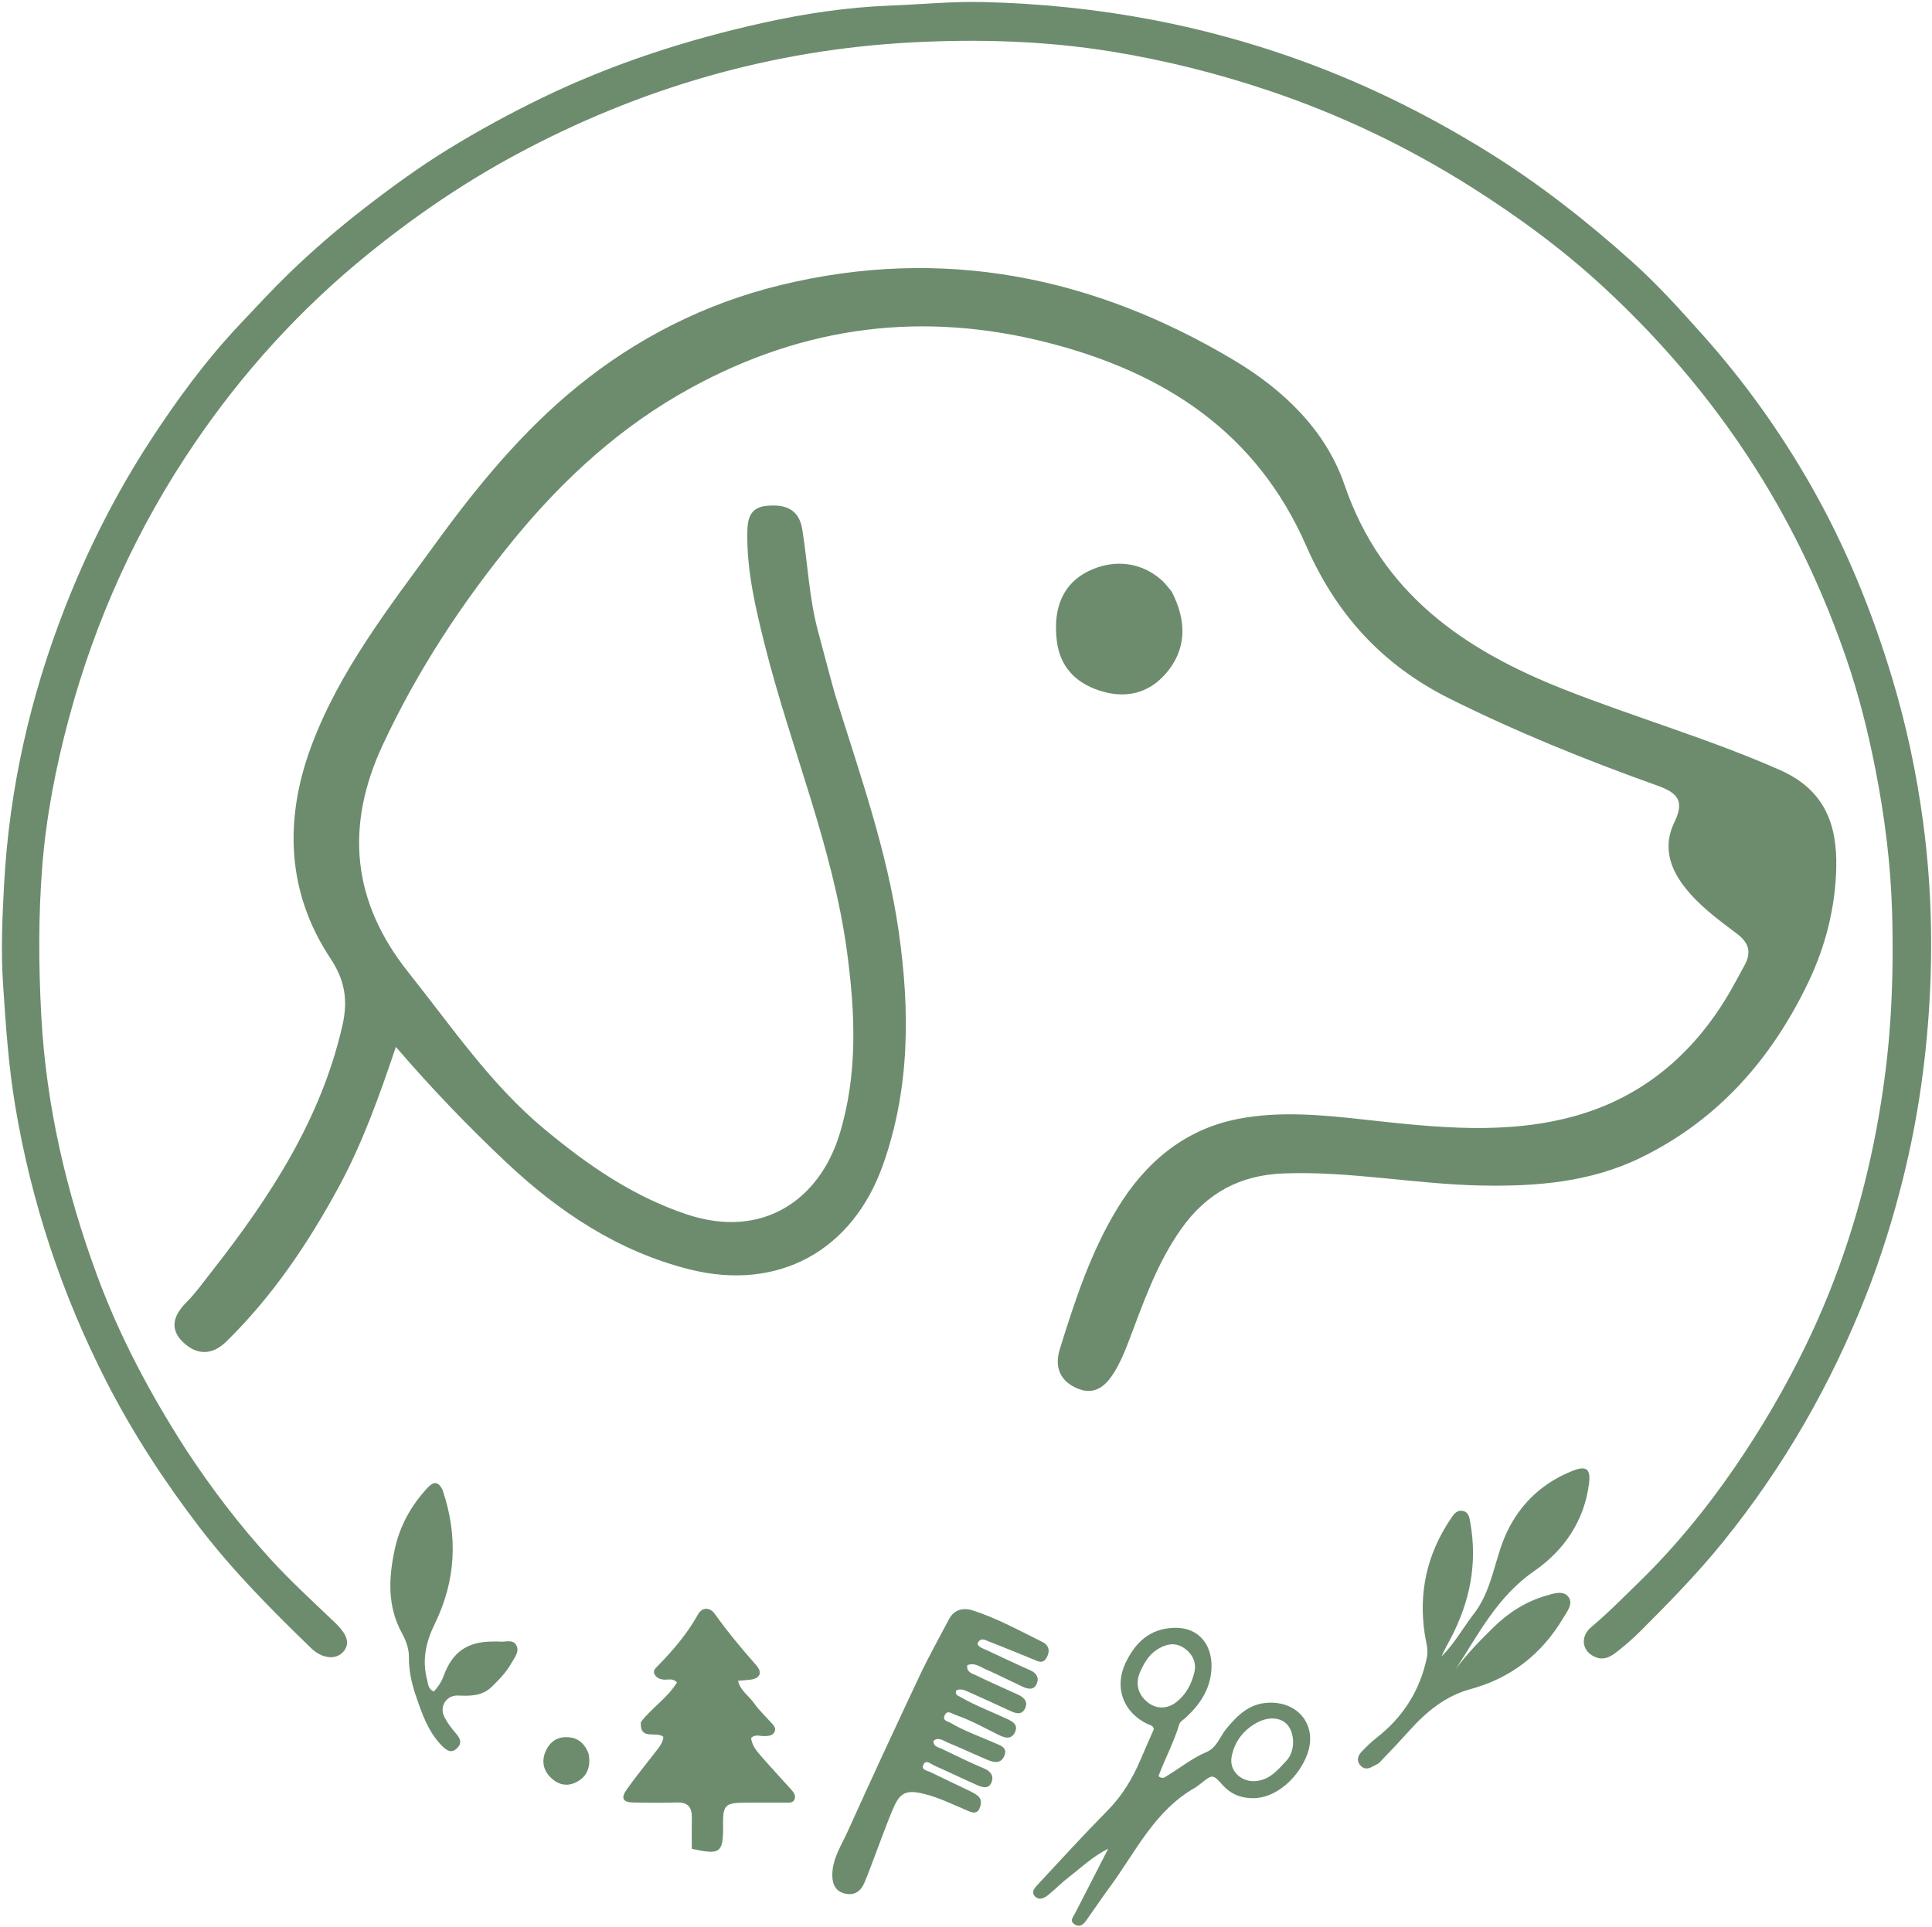
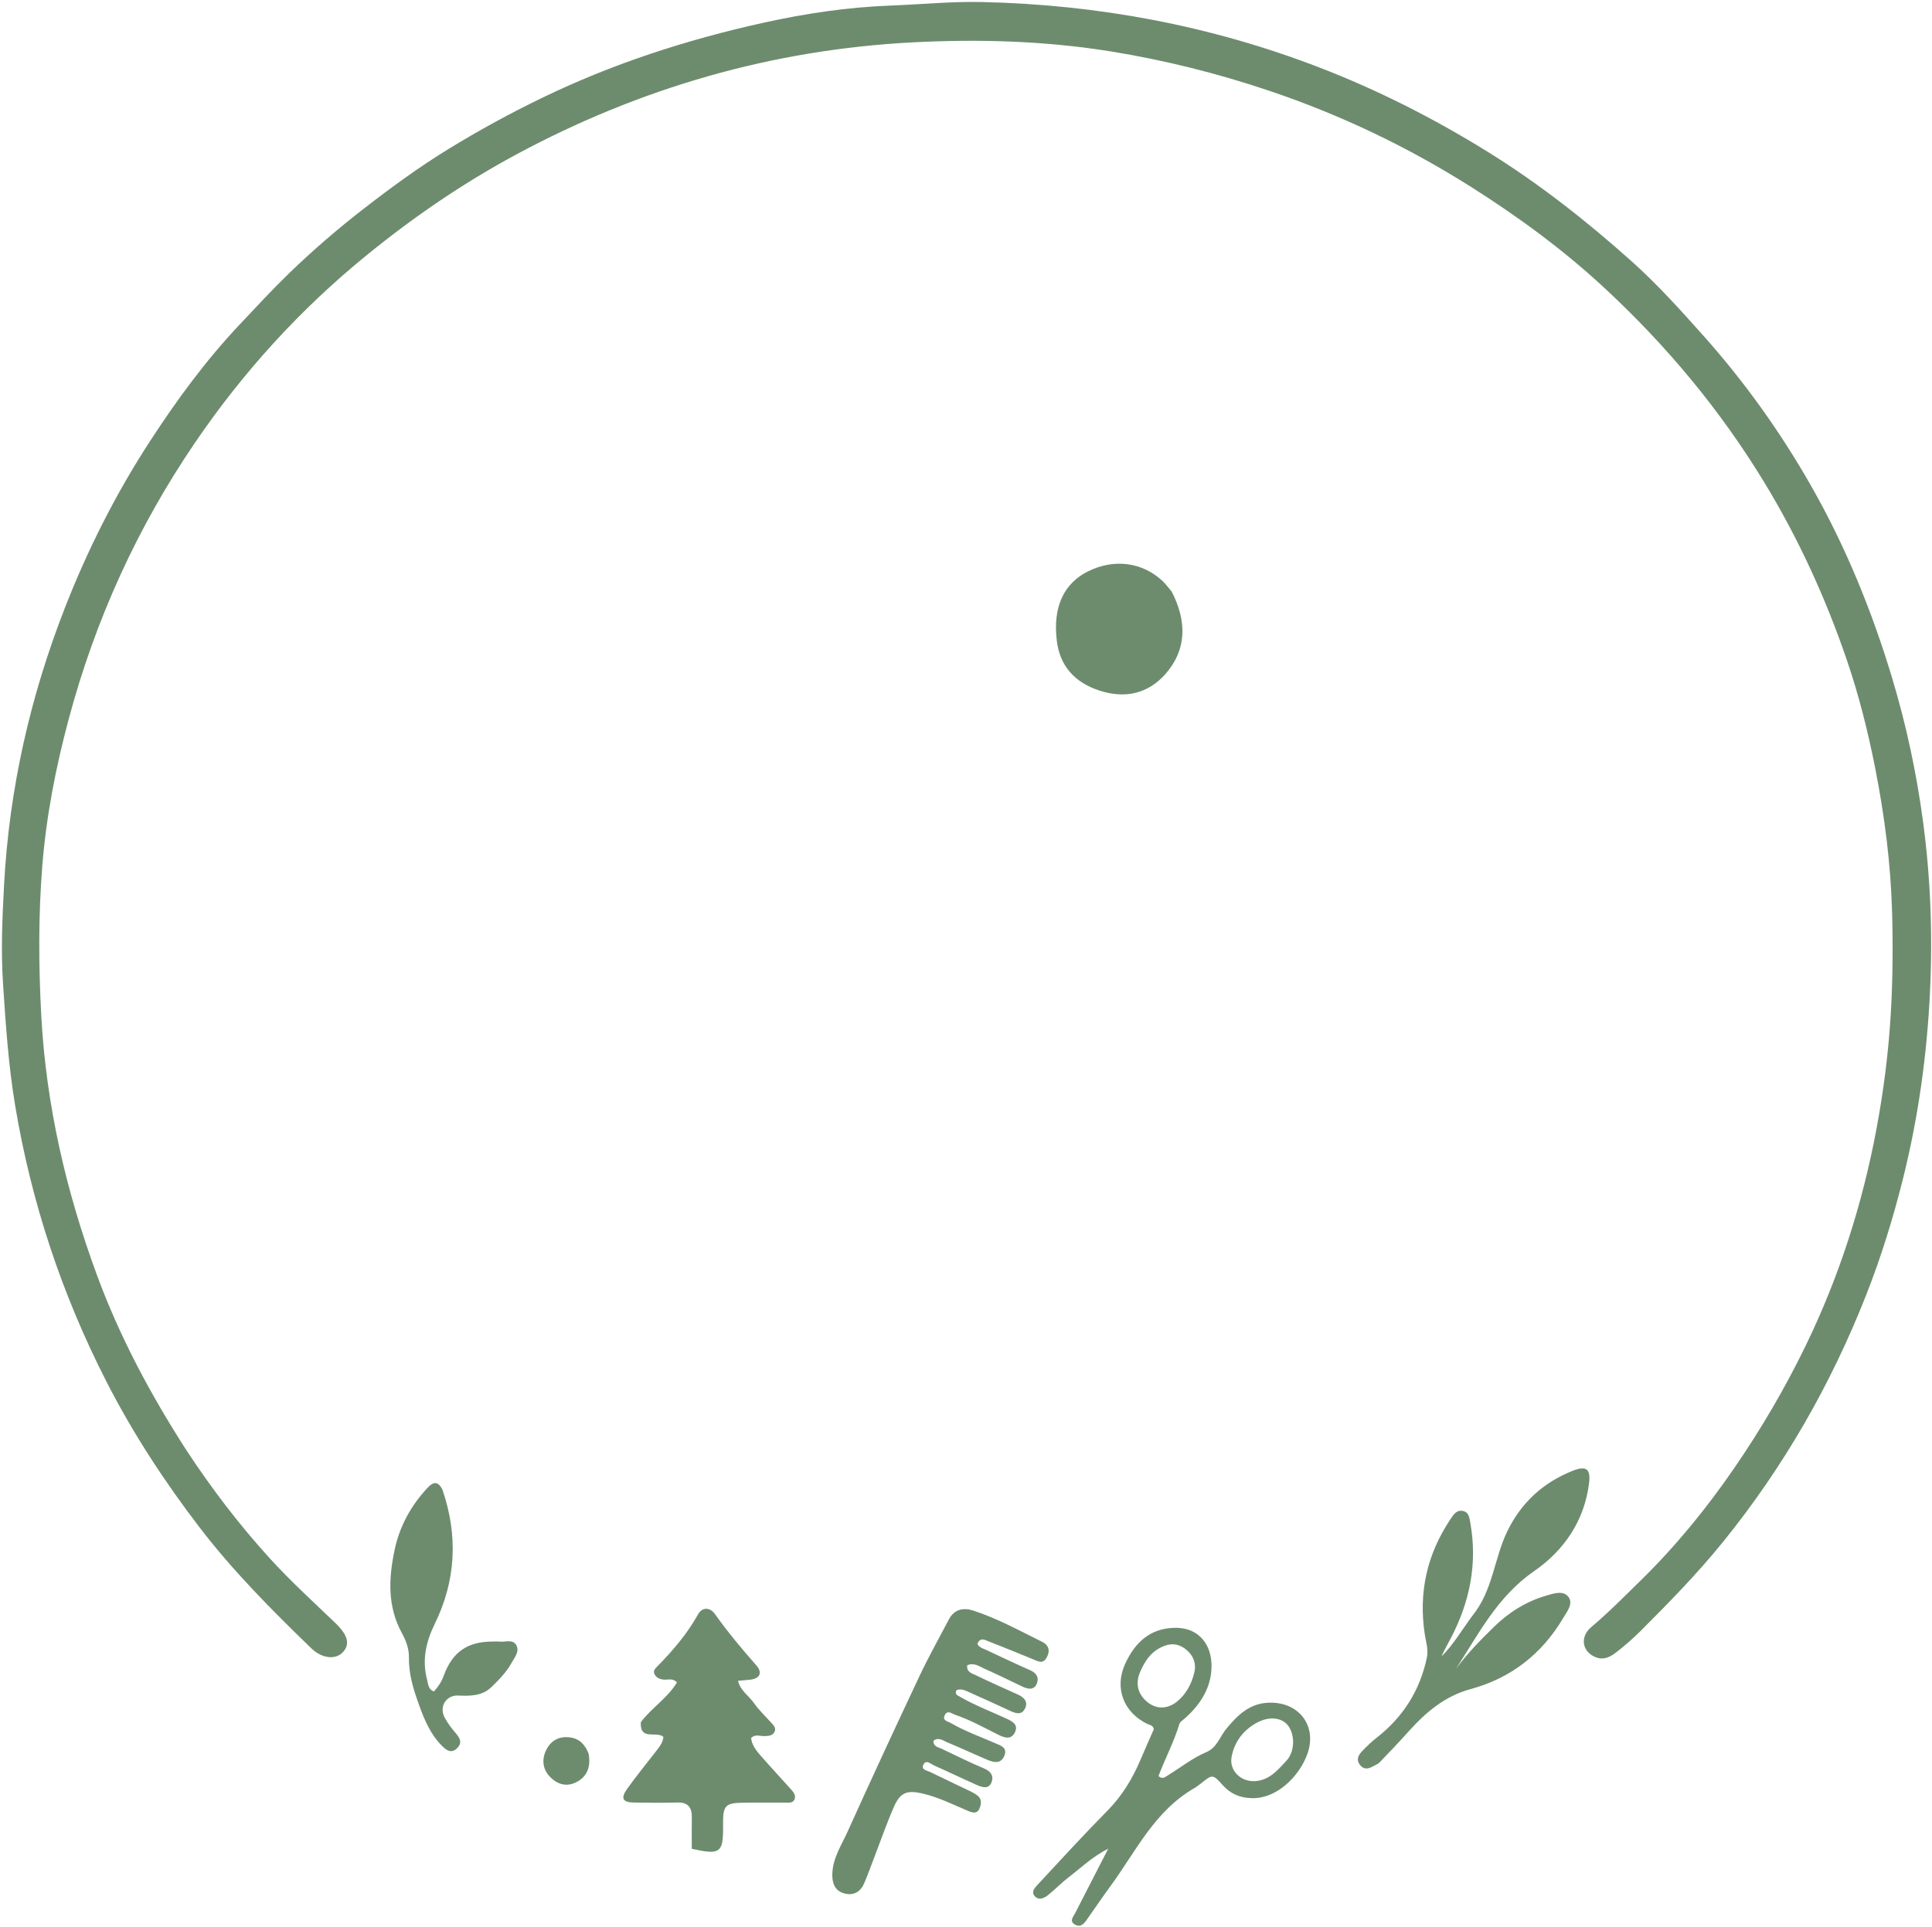
<svg xmlns="http://www.w3.org/2000/svg" width="848" height="846" viewBox="0 0 848 846">
  <path id="Path" fill="#6d8c6e" stroke="none" d="M 81.637 636.378 C 92.886 653.519 105.091 669.511 118.641 684.369 C 127.597 694.189 137.47 703.181 147.078 712.392 C 152.477 717.569 153.792 721.565 150.682 725.131 C 147.535 728.74 141.487 728.314 136.557 723.542 C 119.243 706.779 102.272 689.707 87.564 670.502 C 72.073 650.274 58.21 629.032 46.625 606.347 C 27.102 568.115 13.739 527.806 6.667 485.458 C 3.712 467.763 2.512 449.904 1.335 431.994 C 0.368 417.28 1.008 402.699 1.801 388.136 C 4.081 346.24 13.259 305.758 28.552 266.666 C 38.59 241.007 50.959 216.506 65.983 193.45 C 77.667 175.52 90.295 158.268 105.067 142.602 C 112.261 134.973 119.364 127.257 126.893 119.966 C 137.37 109.82 148.403 100.33 159.959 91.382 C 171.92 82.119 184.111 73.224 196.99 65.329 C 210.164 57.254 223.731 49.846 237.647 43.094 C 268.77 27.992 301.483 17.41 335.149 9.971 C 353.382 5.942 371.892 3.168 390.7 2.453 C 404.132 1.943 417.563 0.594 431.005 0.89 C 481.99 2.014 531.483 11.261 579.102 29.624 C 604.741 39.511 629.17 51.904 652.595 66.396 C 675.45 80.537 696.447 97.048 716.372 114.901 C 727.466 124.841 737.482 135.969 747.445 147.126 C 765.588 167.444 781.31 189.419 794.775 213.013 C 810.078 239.827 821.652 268.237 830.549 297.807 C 836.726 318.337 841.166 339.209 844.028 360.404 C 847.395 385.338 848.329 410.456 847.117 435.555 C 845.788 463.087 842.02 490.35 835.344 517.157 C 831.004 534.589 825.706 551.723 819.137 568.435 C 803.713 607.676 782.989 643.841 756.452 676.693 C 745.14 690.697 732.605 703.507 719.908 716.19 C 716.623 719.471 713.071 722.518 709.409 725.373 C 706.933 727.304 704.078 728.887 700.666 727.638 C 694.496 725.38 693.179 718.707 698.484 714.251 C 706.009 707.929 712.858 700.943 719.868 694.098 C 735.355 678.974 748.935 662.352 761.208 644.484 C 773.012 627.3 783.5 609.424 792.572 590.729 C 807.225 560.535 817.395 528.813 823.584 495.831 C 826.736 479.036 828.897 462.153 829.904 445.038 C 830.786 430.037 830.905 415.054 830.47 400.106 C 829.858 379.052 827.184 358.169 823.108 337.444 C 819.902 321.149 815.882 305.097 810.512 289.429 C 801.221 262.324 789.344 236.381 774.438 211.848 C 755.044 179.926 731.331 151.521 704.001 126.208 C 686.056 109.586 666.357 95.128 645.646 82.035 C 617.804 64.432 588.314 50.369 557.124 39.86 C 534.465 32.226 511.296 26.417 487.723 22.602 C 458.899 17.936 429.718 17.09 400.649 18.594 C 338.99 21.786 280.937 38.562 226.579 67.828 C 203.397 80.309 181.754 95.118 161.287 111.742 C 131.885 135.624 106.697 163.306 85.444 194.551 C 60.164 231.717 41.838 272.108 30.188 315.564 C 24.502 336.771 20.311 358.259 18.569 380.087 C 16.823 401.968 16.931 423.922 18.117 445.903 C 20.24 485.217 29.017 523.002 42.566 559.806 C 52.493 586.769 65.933 611.949 81.637 636.378 Z" />
-   <path id="path3" fill="#6d8c6e" stroke="none" d="M 366.461 304.699 C 377.282 339.556 389.312 373.191 394.435 408.741 C 399.444 443.5 399.441 477.835 387.569 511.367 C 374.156 549.255 341.456 567.015 302.651 557.264 C 271.267 549.378 245.208 531.98 221.994 510.077 C 205.517 494.531 189.782 478.22 173.762 459.61 C 166.278 481.82 158.928 502.227 148.541 521.344 C 135.112 546.059 119.522 569.163 99.332 588.956 C 93.062 595.103 86.386 594.903 80.48 589.359 C 74.351 583.606 75.992 577.601 81.691 571.868 C 85.908 567.628 89.424 562.676 93.13 557.945 C 118.559 525.477 140.856 491.415 150.263 450.343 C 152.781 439.347 151.535 430.558 145.049 420.773 C 125.635 391.488 124.763 359.361 136.693 327.408 C 149.082 294.225 171 266.353 191.616 237.997 C 209.739 213.07 229.457 189.178 253.385 169.703 C 279.696 148.288 309.761 133.1 342.968 125.067 C 413.783 107.937 479.853 121.278 541.54 158.088 C 563.132 170.972 581.849 188.676 590.128 212.833 C 606.511 260.636 642.633 285.418 686.794 302.776 C 718.047 315.06 750.371 324.425 781.137 337.984 C 800.881 346.686 806.404 361.816 805.977 380.954 C 805.592 398.266 801.307 415.338 793.755 431.129 C 777.706 464.683 754.35 491.468 720.444 508.106 C 698.22 519.012 674.4 520.92 650.187 520.451 C 621.172 519.889 592.485 514.042 563.351 515.147 C 544.334 515.868 529.665 523.709 518.533 539.399 C 507.46 555.004 501.571 572.771 494.858 590.281 C 493.217 594.561 491.325 598.834 488.896 602.7 C 485.03 608.854 479.978 612.946 472.081 609.187 C 464.612 605.632 462.986 599.313 465.183 592.248 C 471.812 570.929 478.764 549.637 490.466 530.444 C 502.765 510.272 519.902 495.741 543.575 491.181 C 561.719 487.685 580.174 489.449 598.421 491.464 C 630.153 494.968 662.155 498.59 693.222 489.37 C 722.894 480.564 744.957 460.9 760.206 433.849 C 762.123 430.449 763.96 427.004 765.819 423.572 C 768.865 417.947 767.528 413.789 762.352 409.892 C 753.925 403.546 745.422 397.37 738.862 388.682 C 732.148 379.791 730.267 370.459 734.96 360.896 C 739.672 351.29 735.956 347.927 727.342 344.848 C 696.343 333.764 665.872 321.449 636.338 306.725 C 606.83 292.015 586.555 269.819 573.317 239.606 C 551.666 190.191 511.731 163.782 460.357 150.546 C 404.913 136.261 352.972 143.137 303.367 170.227 C 272.919 186.855 247.632 209.838 225.655 236.664 C 202.888 264.451 183.392 294.1 168.11 326.767 C 151.19 362.934 154.607 395.995 179.341 426.996 C 198.274 450.725 215.336 476.076 239.002 495.727 C 257.893 511.412 277.635 525.162 301.415 533.106 C 334.757 544.246 359.682 526.668 368.487 497.963 C 376.527 471.75 375.418 445.057 371.817 418.155 C 365.585 371.599 347.048 328.431 335.726 283.299 C 331.701 267.256 327.844 251.087 328.001 234.317 C 328.058 228.151 328.855 222.77 336.525 222.059 C 344.453 221.323 350.654 223.296 352.124 232.346 C 354.555 247.31 355.109 262.561 359.095 277.289 C 361.493 286.151 363.772 295.045 366.461 304.699 Z" />
  <path id="path7" fill="#6d8c6e" stroke="none" d="M 646.297 709.281 C 655.235 698.293 655.801 684.247 661.543 672.341 C 667.655 659.67 677.4 650.742 690.492 645.606 C 696.275 643.337 698.227 644.97 697.486 651.057 C 695.461 667.678 686.405 680.713 673.394 689.707 C 657.337 700.807 649.045 717.193 639.047 732.653 C 643.939 725.958 649.732 720.097 655.619 714.319 C 662.142 707.915 669.657 703.161 678.455 700.555 C 681.815 699.56 686.012 698.093 688.323 700.919 C 690.796 703.944 687.755 707.569 686.065 710.417 C 676.731 726.146 663.172 736.713 645.545 741.499 C 634.089 744.609 625.783 751.744 618.173 760.218 C 614.062 764.796 609.822 769.259 605.552 773.689 C 604.775 774.495 603.573 774.89 602.566 775.472 C 600.453 776.693 598.438 776.86 596.829 774.696 C 595.19 772.492 596.237 770.493 597.764 768.876 C 599.815 766.706 602.001 764.622 604.349 762.782 C 615.921 753.714 623.283 742.048 626.295 727.663 C 627.031 724.15 625.856 720.702 625.344 717.313 C 622.585 699.027 626.357 682.314 636.601 666.988 C 637.918 665.018 639.248 662.803 641.972 663.294 C 644.813 663.806 644.999 666.475 645.4 668.765 C 648.509 686.486 645.146 703.121 636.924 718.925 C 635.493 721.676 633.952 724.37 632.678 727.222 C 638.007 721.968 641.668 715.482 646.297 709.281 Z" />
  <path id="path8" fill="#6d8c6e" stroke="none" d="M 281.273 756.024 C 286.175 749.598 293.081 745.386 297.142 738.56 C 295.175 736.538 293.06 737.577 291.204 737.351 C 289.384 737.13 287.938 736.44 287.208 734.819 C 286.538 733.33 287.774 732.307 288.673 731.39 C 295.446 724.484 301.666 717.192 306.417 708.67 C 308.195 705.482 311.604 705.489 313.779 708.55 C 319.383 716.437 325.556 723.831 331.951 731.077 C 334.801 734.306 333.567 736.885 329.31 737.389 C 327.669 737.583 326.018 737.699 323.932 737.891 C 324.943 742.212 328.72 744.469 330.969 747.709 C 333.04 750.691 335.769 753.216 338.201 755.949 C 339.301 757.184 340.842 758.425 339.978 760.257 C 339.07 762.18 337.019 762.12 335.182 762.151 C 333.416 762.182 331.544 761.21 329.678 762.975 C 329.992 766.088 331.949 768.55 333.98 770.873 C 338.244 775.748 342.662 780.488 346.989 785.309 C 348.105 786.552 349.374 787.981 348.82 789.709 C 348.179 791.708 346.158 791.349 344.528 791.358 C 338.032 791.392 331.532 791.268 325.039 791.429 C 318.708 791.585 317.448 792.984 317.378 799.164 C 317.366 800.163 317.384 801.163 317.385 802.162 C 317.393 813.414 316.062 814.389 303.643 811.638 C 303.643 807.16 303.579 802.533 303.662 797.909 C 303.743 793.388 301.92 791.142 297.11 791.303 C 290.787 791.515 284.451 791.41 278.122 791.316 C 273.387 791.246 272.339 789.482 275.119 785.538 C 279.131 779.847 283.594 774.475 287.835 768.944 C 289.338 766.983 290.979 765.067 291.183 762.509 C 288.132 759.786 280.764 764.383 281.273 756.024 Z" />
  <path id="path9" fill="#6d8c6e" stroke="none" d="M 434.061 724.885 C 440.282 727.763 446.119 730.611 452.071 733.197 C 454.888 734.421 456.157 736.45 455.091 739.081 C 453.862 742.116 451.214 741.594 448.736 740.416 C 443.19 737.779 437.681 735.057 432.075 732.555 C 429.787 731.534 427.508 729.744 424.535 731.078 C 424.164 734.176 426.753 734.663 428.467 735.497 C 434.447 738.406 440.532 741.104 446.601 743.829 C 449.339 745.058 451.382 746.938 449.935 749.983 C 448.393 753.227 445.669 752.147 443.082 750.935 C 437.214 748.187 431.286 745.567 425.384 742.888 C 423.584 742.071 421.799 741.18 419.786 742.037 C 418.949 743.967 420.364 744.322 421.539 744.996 C 428.05 748.732 435.064 751.384 441.849 754.53 C 444.333 755.682 447.07 757.107 445.519 760.408 C 443.92 763.808 441.112 763.014 438.282 761.613 C 432.039 758.524 425.948 755.09 419.326 752.826 C 417.755 752.289 415.79 750.495 414.62 753.081 C 413.575 755.393 415.97 755.639 417.31 756.415 C 423.525 760.012 430.277 762.413 436.826 765.276 C 439.099 766.269 442.423 767.21 440.794 770.912 C 439.262 774.392 436.268 773.786 433.533 772.633 C 427.561 770.113 421.692 767.346 415.704 764.865 C 413.886 764.112 411.944 762.474 409.726 764.224 C 409.628 766.838 411.829 767.004 413.346 767.73 C 419.497 770.675 425.611 773.716 431.897 776.345 C 435.007 777.646 436.306 779.768 435.17 782.531 C 433.898 785.622 431.003 784.621 428.702 783.6 C 422.475 780.836 416.339 777.865 410.111 775.102 C 408.617 774.44 406.56 772.361 405.367 774.568 C 404.057 776.99 407.001 777.283 408.447 777.998 C 414.111 780.802 419.849 783.457 425.541 786.206 C 426.734 786.782 427.932 787.412 428.978 788.213 C 431.113 789.845 430.738 792.097 429.843 794.103 C 428.842 796.346 426.806 795.803 425.088 795.082 C 418.367 792.265 411.849 788.925 404.669 787.311 C 398.047 785.822 395.107 786.957 392.367 793.187 C 389.359 800.026 386.915 807.113 384.228 814.092 C 382.617 818.277 381.121 822.511 379.369 826.636 C 377.733 830.489 374.715 832.361 370.542 831.214 C 366.283 830.043 365.216 826.52 365.324 822.623 C 365.515 815.712 369.366 810.005 372.068 804.014 C 382.378 781.154 392.934 758.403 403.625 735.718 C 407.589 727.305 412.171 719.182 416.484 710.934 C 418.855 706.399 422.963 705.672 427.172 707.046 C 437.789 710.511 447.58 715.922 457.558 720.849 C 460.219 722.163 461.094 724.611 459.447 727.615 C 457.743 730.72 455.623 729.318 453.495 728.458 C 447.023 725.844 440.584 723.143 434.07 720.637 C 432.393 719.991 430.224 718.527 429 721.716 C 429.941 723.56 432.08 723.795 434.061 724.885 Z" />
  <path id="path13" fill="#6d8c6e" stroke="none" d="M 524.679 784.737 C 506.864 794.785 498.675 812.646 487.486 827.92 C 483.859 832.871 480.41 837.952 476.873 842.969 C 475.646 844.71 474.135 846.21 471.902 844.951 C 469.196 843.425 471.029 841.594 471.906 839.888 C 476.517 830.91 481.12 821.928 486.436 811.564 C 479.209 815.264 474.528 819.957 469.347 823.895 C 466.184 826.298 463.394 829.185 460.318 831.712 C 458.62 833.107 456.376 834.462 454.457 832.707 C 452.208 830.651 454.304 828.62 455.675 827.144 C 465.738 816.307 475.732 805.395 486.114 794.867 C 492.56 788.331 497.106 780.776 500.635 772.449 C 502.569 767.886 504.592 763.362 506.454 759.097 C 506.021 757.295 504.637 757.329 503.642 756.847 C 493.005 751.705 488.959 740.804 494.002 730.109 C 498.235 721.135 504.617 714.95 515.31 714.623 C 526.608 714.278 532.65 722.696 531.675 733.632 C 530.931 741.98 526.478 748.556 520.386 754.1 C 519.411 754.986 517.974 755.784 517.642 756.89 C 515.266 764.811 511.328 772.128 508.483 779.716 C 510.247 781.228 511.27 780.202 512.395 779.518 C 518.071 776.068 523.296 771.818 529.442 769.217 C 534.198 767.204 535.392 762.425 538.248 758.957 C 543.12 753.041 548.327 747.887 556.642 747.501 C 569.995 746.881 578.365 757.608 573.788 770.131 C 570.224 779.882 560.44 789.656 549.509 789.405 C 544.352 789.286 540.184 787.581 536.745 783.763 C 532.268 778.791 532.224 778.837 526.981 783.055 C 526.335 783.575 525.643 784.038 524.679 784.737 M 553.85 781.399 C 558.548 780.01 561.512 776.281 564.637 772.968 C 568.454 768.921 568.459 761.31 565.169 757.311 C 562.478 754.041 557.15 753.386 551.876 756.173 C 545.856 759.354 541.894 764.497 540.595 771.147 C 539.229 778.139 546.199 783.775 553.85 781.399 M 500.145 734.668 C 498.299 739.654 499.715 743.996 503.566 747.177 C 507.603 750.512 512.45 750.27 516.415 747.164 C 520.5 743.963 522.974 739.369 524.217 734.237 C 525.177 730.274 523.793 726.922 520.915 724.426 C 518.058 721.948 514.761 721.065 510.819 722.646 C 505.433 724.806 502.511 728.941 500.145 734.668 Z" />
  <path id="path16" fill="#6d8c6e" stroke="none" d="M 194.238 654.075 C 201.176 674.433 200.055 694.046 190.803 712.948 C 186.895 720.931 185.193 728.851 187.471 737.463 C 187.95 739.272 187.892 741.514 190.411 742.59 C 192.298 740.579 193.784 738.335 194.744 735.692 C 198.53 725.268 205.154 720.649 216.224 720.652 C 217.223 720.652 218.233 720.558 219.219 720.672 C 221.761 720.966 225.063 719.474 226.608 722.234 C 228.159 725.004 225.87 727.615 224.541 730.006 C 222.261 734.108 218.993 737.479 215.636 740.695 C 211.543 744.614 206.335 744.575 201.106 744.352 C 195.849 744.127 192.638 749.169 195.135 753.957 C 196.428 756.438 198.186 758.73 200.019 760.862 C 201.846 762.988 203.036 764.995 200.718 767.368 C 198.065 770.084 195.869 768.34 193.907 766.347 C 188.013 760.357 185.341 752.631 182.697 744.944 C 180.752 739.288 179.392 733.514 179.476 727.417 C 179.527 723.734 178.157 720.138 176.423 716.974 C 169.928 705.122 170.584 692.675 173.257 680.182 C 175.413 670.107 180.272 661.218 187.257 653.585 C 189.493 651.142 191.913 649.278 194.238 654.075 Z" />
  <path id="path27" fill="#6d8c6e" stroke="none" d="M 514.255 259.661 C 521.111 272.902 520.84 285.405 511.455 295.985 C 503.981 304.41 493.994 306.896 482.558 303.16 C 471.611 299.584 465.214 292.298 463.866 281.385 C 461.992 266.21 467.132 255.946 477.7 250.758 C 488.997 245.212 501.213 246.749 510.111 254.912 C 511.449 256.139 512.537 257.638 514.255 259.661 Z" />
  <path id="path28" fill="#6d8c6e" stroke="none" d="M 258.364 769.907 C 259.425 775.91 257.53 780.03 253.036 782.348 C 248.659 784.605 244.693 783.317 241.617 780.261 C 238.329 776.993 237.581 772.716 239.717 768.319 C 241.873 763.881 245.619 762.088 250.334 762.748 C 254.257 763.297 256.83 765.857 258.364 769.907 Z" />
</svg>